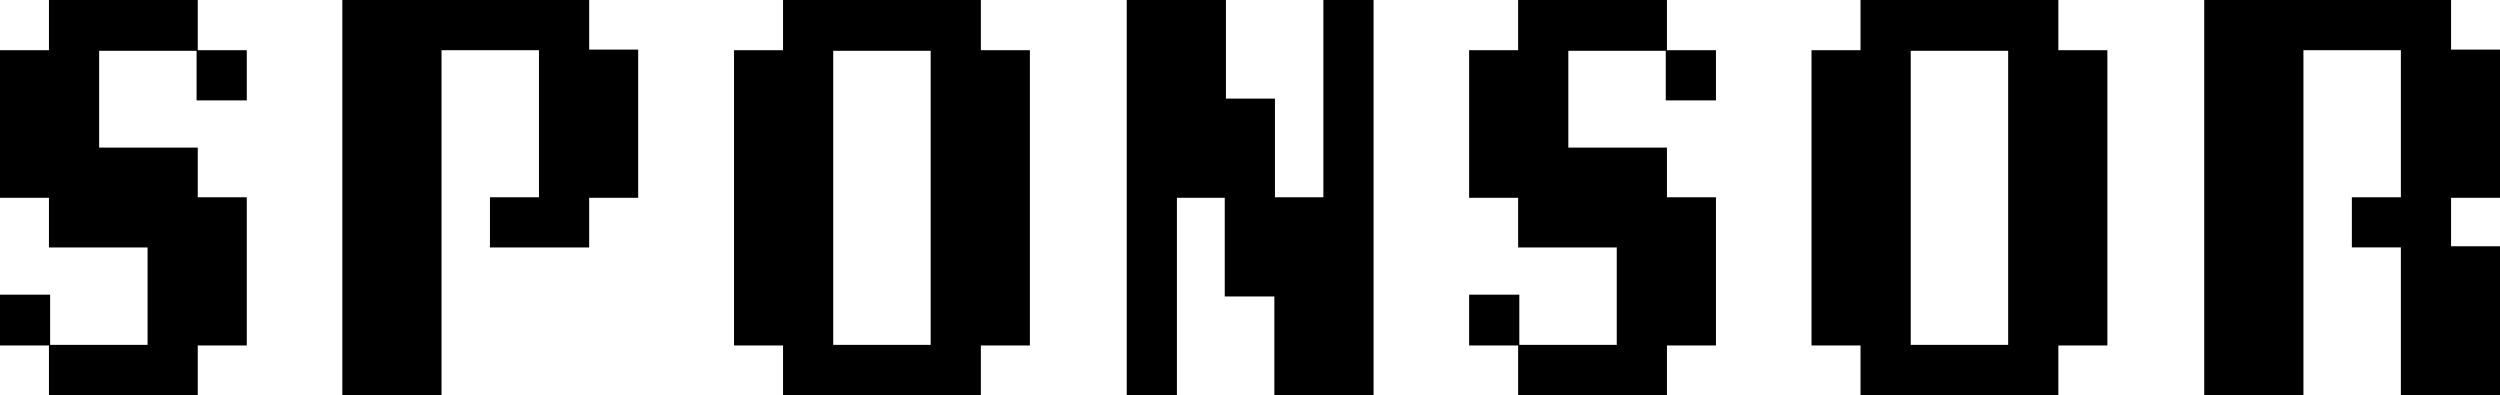
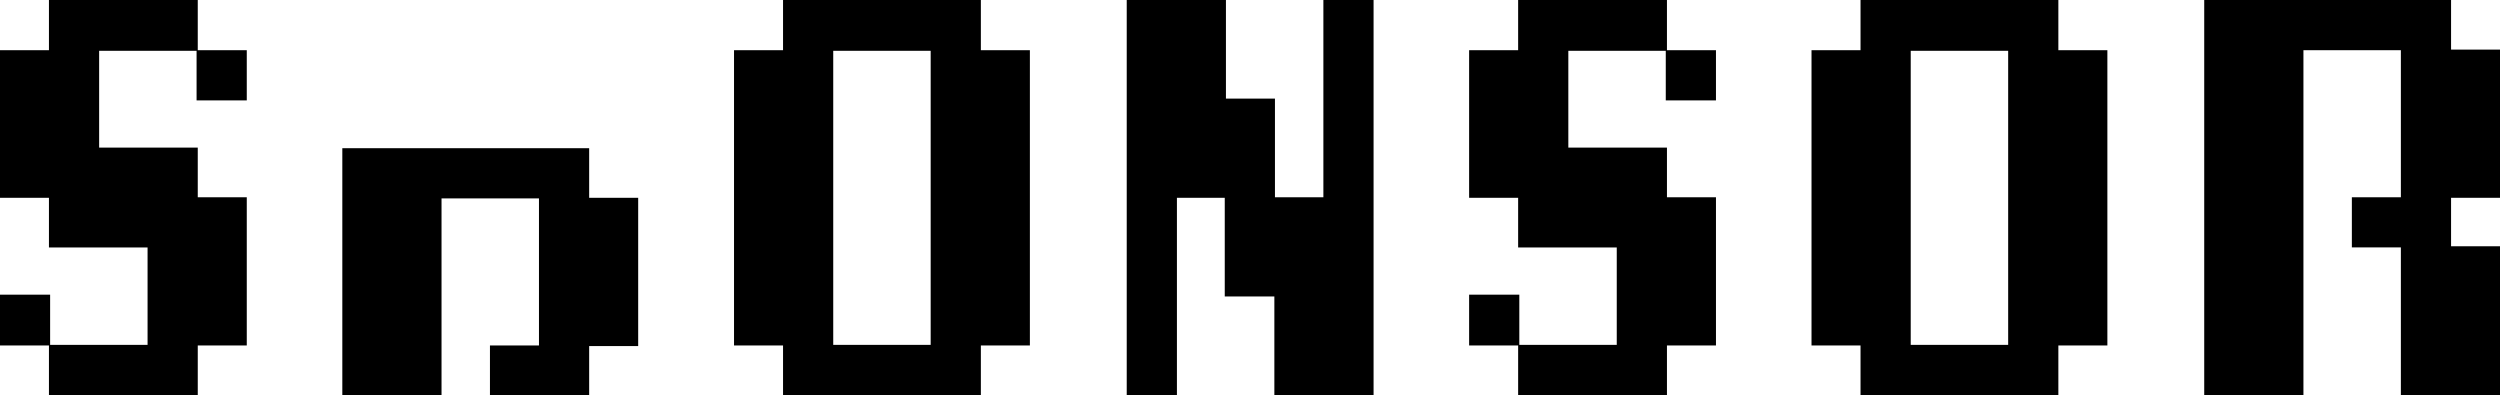
<svg xmlns="http://www.w3.org/2000/svg" width="846.688" height="133.8" viewBox="0 0 423.344 66.9">
  <defs>
    <style>
      .cls-1 {
        fill: #000000;
        fill-rule: evenodd;
      }
    </style>
  </defs>
-   <path id="SPONSOR" class="cls-1" d="M549.6,10113.7v-25.1h-8.3v-8.4H524.6v-16.4h16.5v8.4h8.5v-8.5h-8.3v-8.5H516.1v8.5h-8.3v25h8.3v8.4h16.7v16.5H516.3v-8.5h-8.5v8.6h8.3v8.4h25.2v-8.4h8.3Zm66.28-25v-25.1h-8.3v-8.4h-41.8v66.9h16.8v-58.4h16.5v24.9h-8.3v8.5h16.8v-8.4h8.3Zm66.33,25v-50h-8.3v-8.5h-33.5v8.5h-8.3v50h8.3v8.4h33.5v-8.4h8.3Zm-16.8-.1h-16.5v-49.8h16.5v49.8Zm75,8.5v-66.9h-8.5v33.4h-8.2v-16.7h-8.3v-16.7h-16.8v66.9h8.5v-33.4h8.1v16.7h8.4v16.7h16.8Zm57.98-8.4v-25.1h-8.3v-8.4h-16.7v-16.4h16.5v8.4h8.5v-8.5h-8.3v-8.5h-25.2v8.5h-8.3v25h8.3v8.4h16.7v16.5h-16.5v-8.5h-8.5v8.6h8.3v8.4h25.2v-8.4h8.3Zm66.28,0v-50h-8.3v-8.5h-33.5v8.5h-8.3v50h8.3v8.4h33.5v-8.4h8.3Zm-16.8-.1h-16.5v-49.8h16.5v49.8Zm83.3,8.5v-25.2h-8.3v-8.2h8.3v-25.1h-8.3v-8.4h-41.8v66.9h16.8v-58.4h16.5v24.9h-8.3v8.5h8.3v25h16.8Z" transform="translate(-507.812 -10055.2)" />
+   <path id="SPONSOR" class="cls-1" d="M549.6,10113.7v-25.1h-8.3v-8.4H524.6v-16.4h16.5v8.4h8.5v-8.5h-8.3v-8.5H516.1v8.5h-8.3v25h8.3v8.4h16.7v16.5H516.3v-8.5h-8.5v8.6h8.3v8.4h25.2v-8.4h8.3Zm66.28-25h-8.3v-8.4h-41.8v66.9h16.8v-58.4h16.5v24.9h-8.3v8.5h16.8v-8.4h8.3Zm66.33,25v-50h-8.3v-8.5h-33.5v8.5h-8.3v50h8.3v8.4h33.5v-8.4h8.3Zm-16.8-.1h-16.5v-49.8h16.5v49.8Zm75,8.5v-66.9h-8.5v33.4h-8.2v-16.7h-8.3v-16.7h-16.8v66.9h8.5v-33.4h8.1v16.7h8.4v16.7h16.8Zm57.98-8.4v-25.1h-8.3v-8.4h-16.7v-16.4h16.5v8.4h8.5v-8.5h-8.3v-8.5h-25.2v8.5h-8.3v25h8.3v8.4h16.7v16.5h-16.5v-8.5h-8.5v8.6h8.3v8.4h25.2v-8.4h8.3Zm66.28,0v-50h-8.3v-8.5h-33.5v8.5h-8.3v50h8.3v8.4h33.5v-8.4h8.3Zm-16.8-.1h-16.5v-49.8h16.5v49.8Zm83.3,8.5v-25.2h-8.3v-8.2h8.3v-25.1h-8.3v-8.4h-41.8v66.9h16.8v-58.4h16.5v24.9h-8.3v8.5h8.3v25h16.8Z" transform="translate(-507.812 -10055.2)" />
</svg>